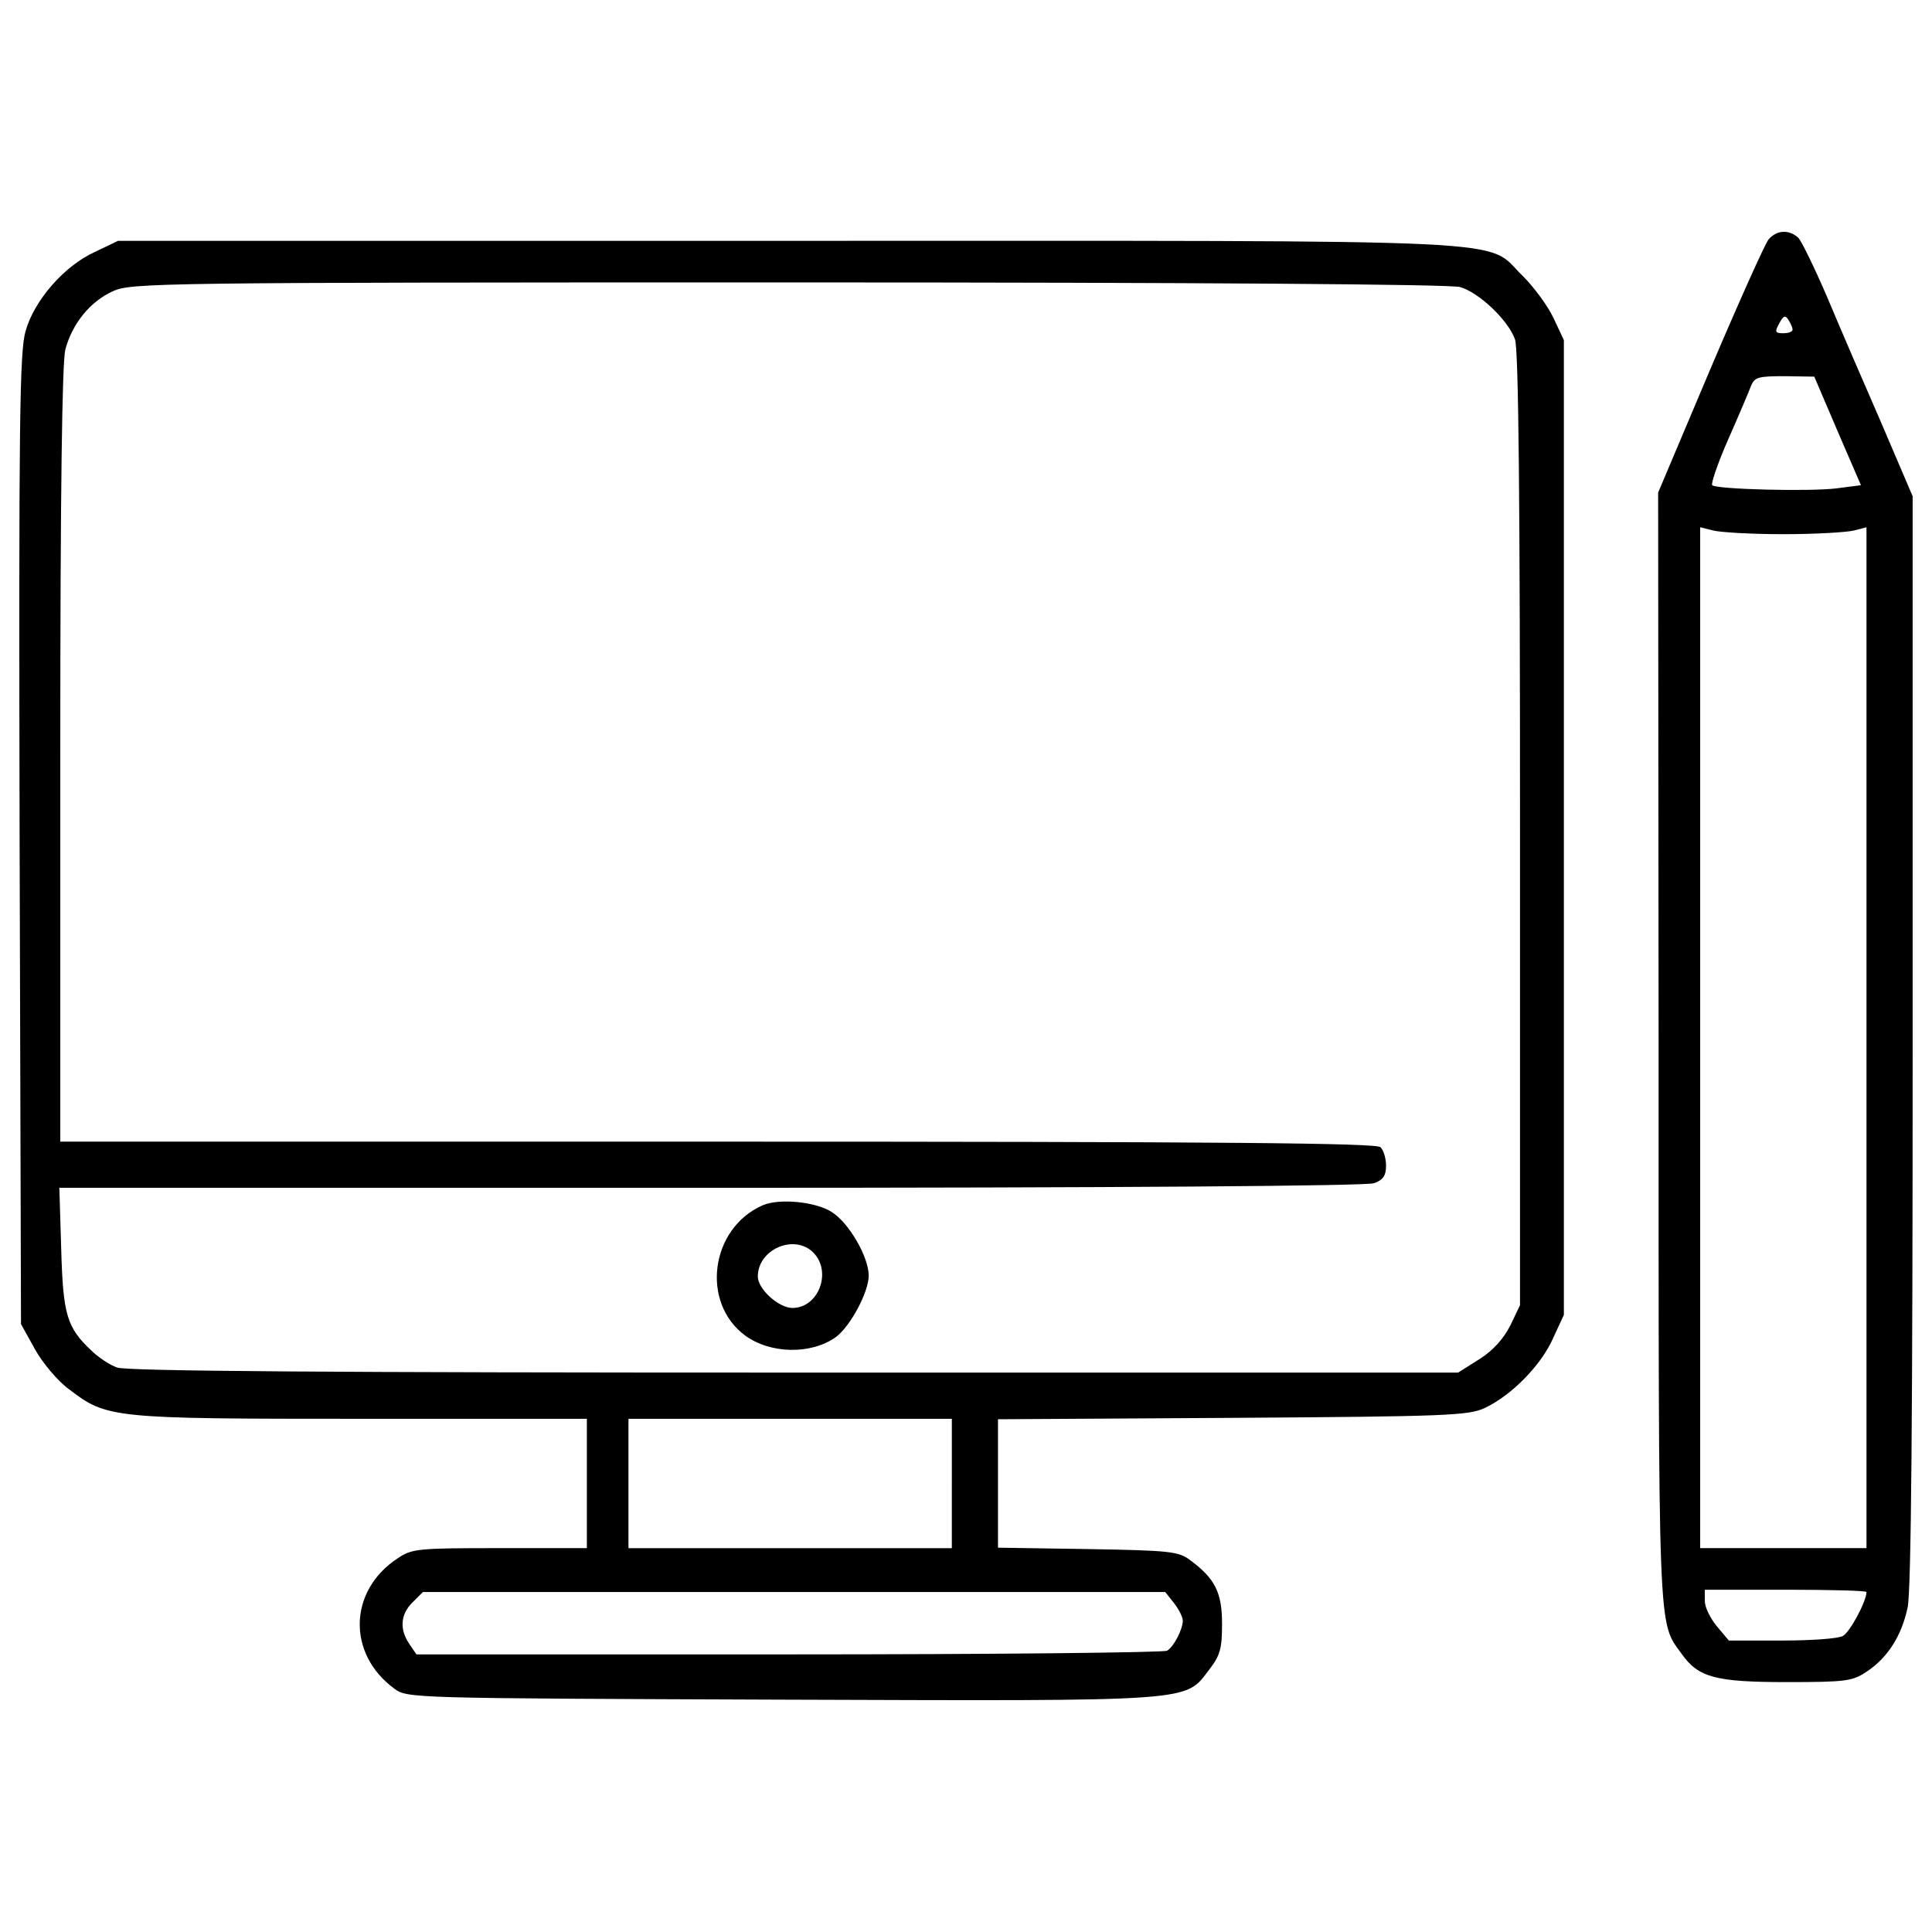
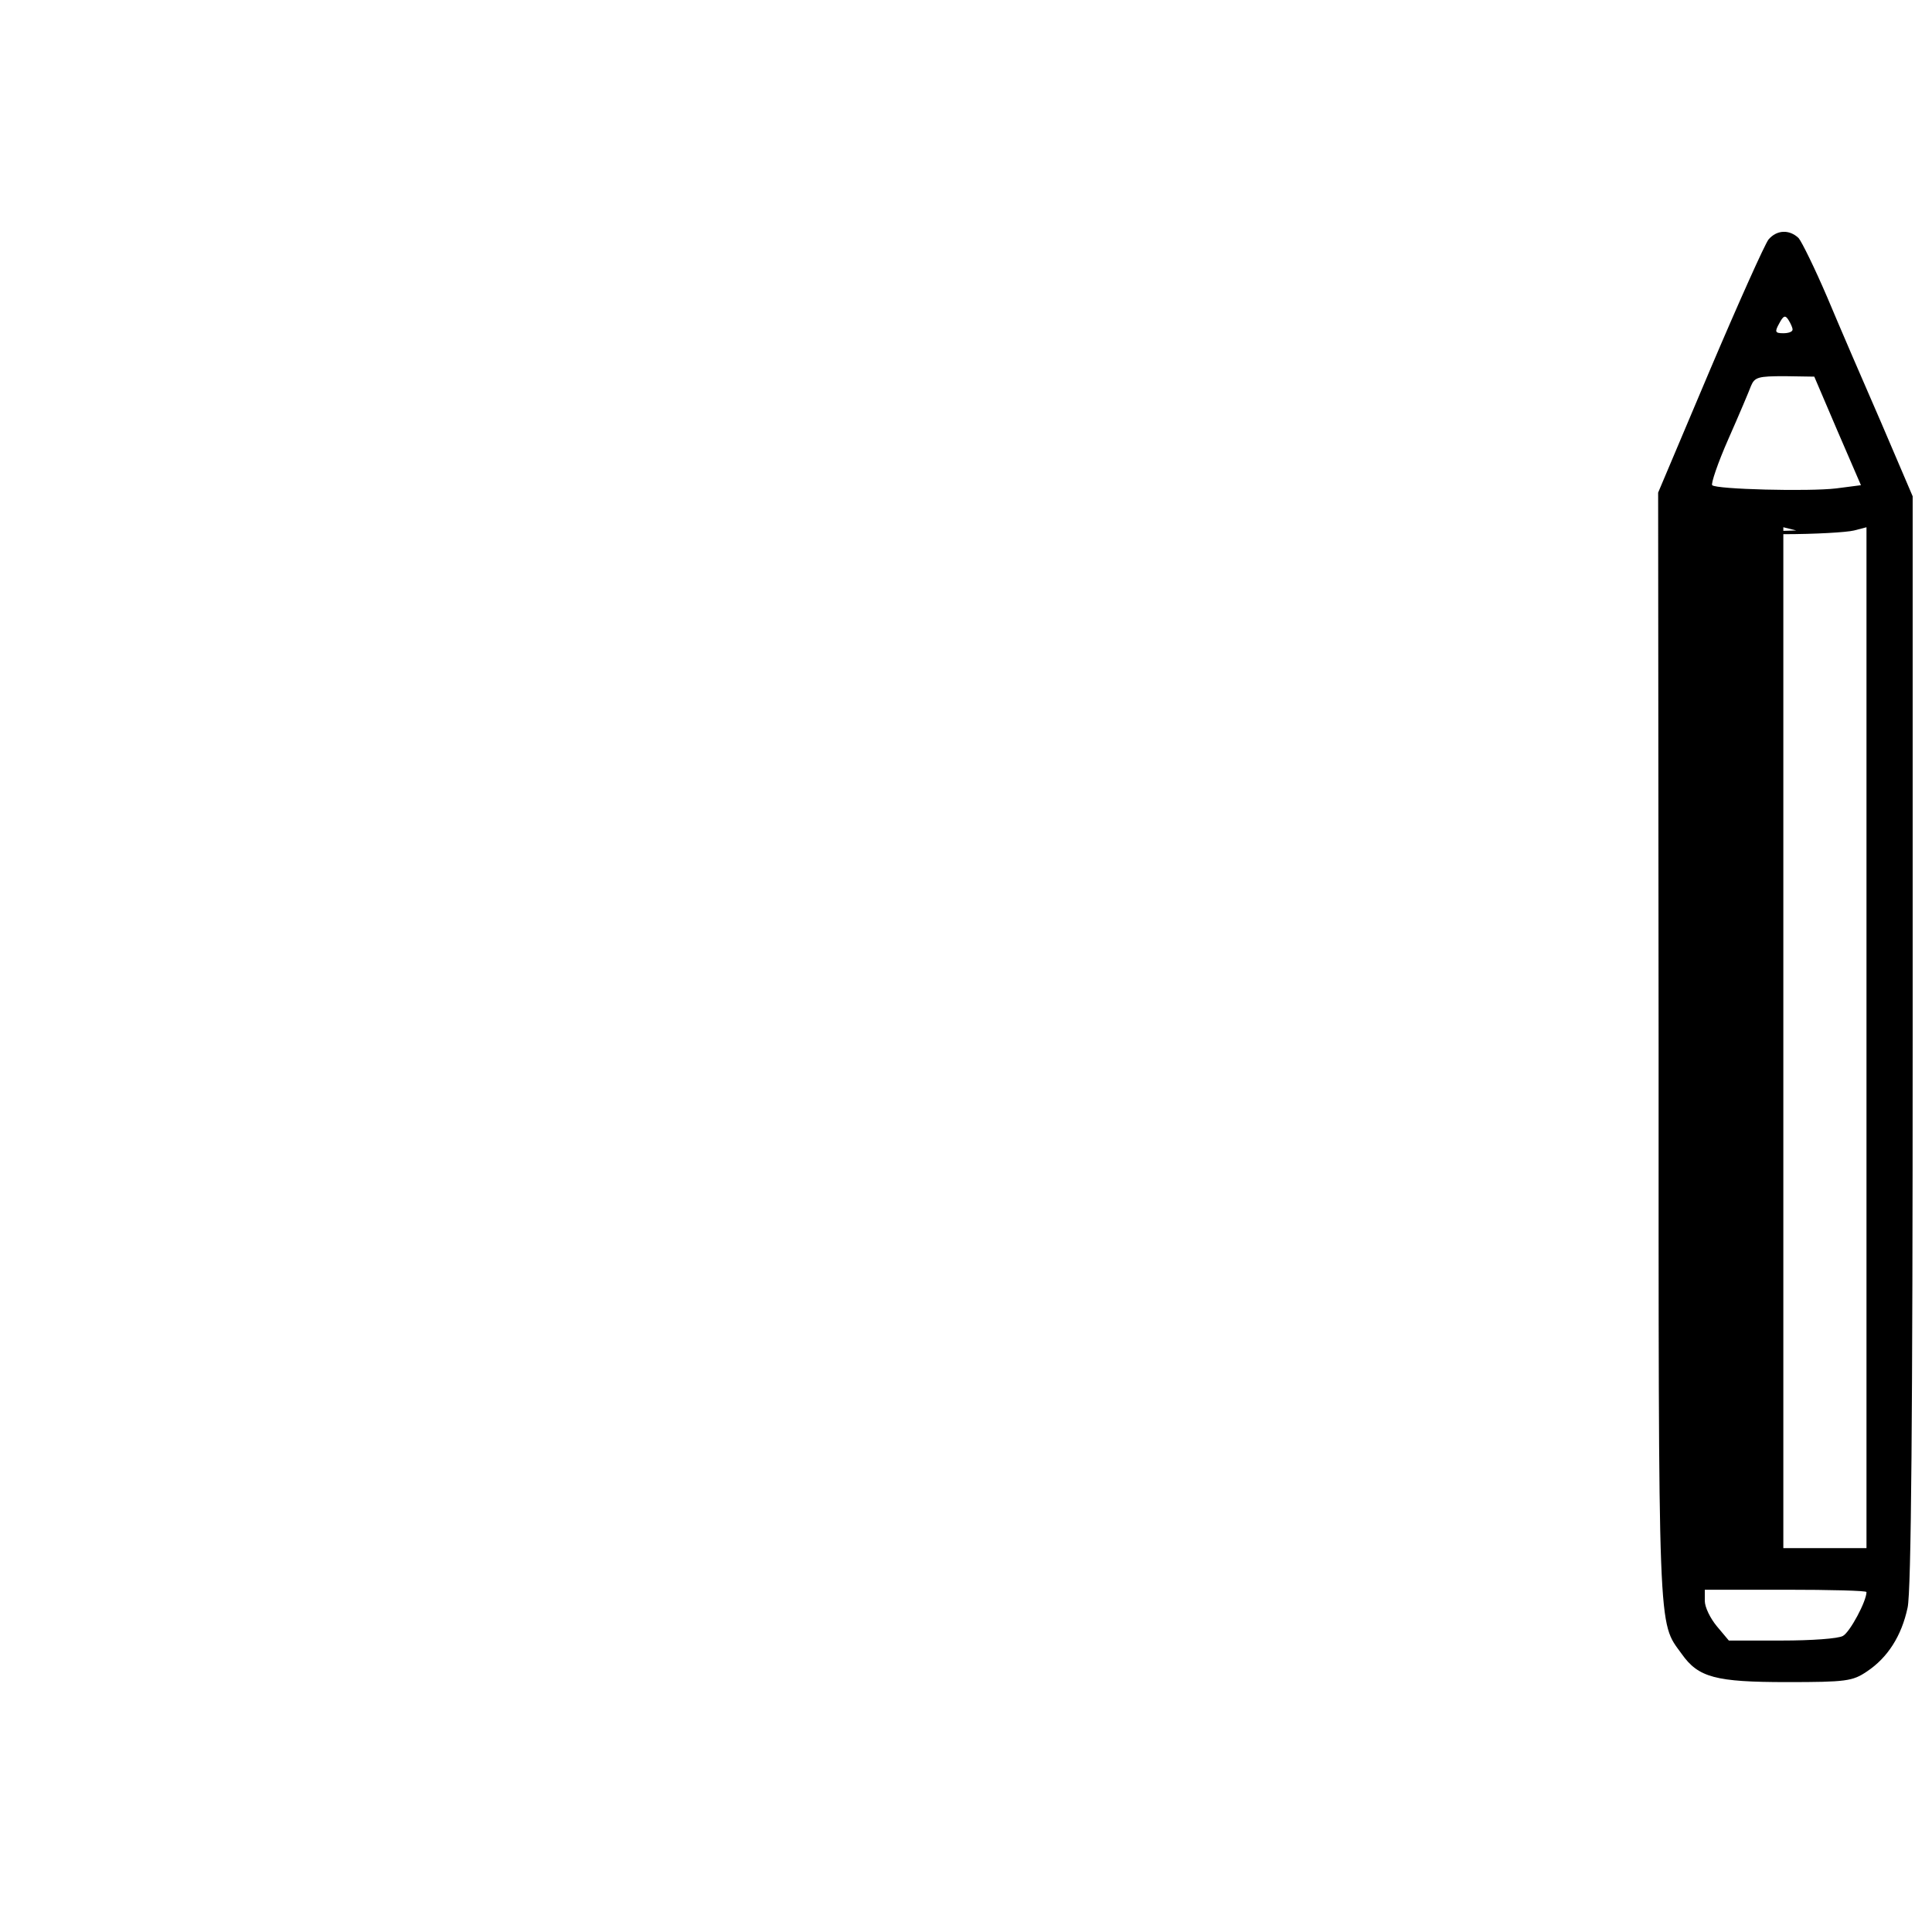
<svg xmlns="http://www.w3.org/2000/svg" version="1.1" x="0px" y="0px" viewBox="0 0 1000 1000" enable-background="new 0 0 1000 1000" xml:space="preserve">
  <g>
    <g transform="translate(0,511) scale(0.1,-0.1)">
-       <path d="M9154,3870.6c-19.1-23.9-155.4-327.6-303.7-676.7l-267.8-633.6l2.4-2871.6c0-3086.8-4.8-2967.3,119.6-3139.4c86.1-121.9,174.5-145.8,545.1-145.8c306.1,0,339.5,4.8,413.6,55c107.6,71.7,179.3,184.1,210.4,330c19.1,81.3,26.3,1018.6,26.3,2936.2v2816.6l-162.6,380.2c-90.9,208-217.6,502.1-279.8,650.4c-64.6,150.6-131.5,286.9-148.2,306.1C9261.6,3923.2,9197,3920.8,9154,3870.6z M9278.3,3404.3c0-12-21.5-19.1-47.8-19.1c-43,0-45.4,7.2-21.5,50.2c21.5,40.6,31.1,45.4,47.8,19.1C9268.8,3435.4,9278.3,3413.9,9278.3,3404.3z M9510.3,2880.7l121.9-282.1l-129.1-16.7c-141.1-16.7-619.3-4.8-640.8,16.7c-7.2,7.2,28.7,114.8,83.7,239.1c55,124.3,107.6,248.7,117.2,275c19.1,45.4,38.3,50.2,174.5,50.2l153-2.4L9510.3,2880.7z M9230.5,2345.1c165,0,327.6,9.6,365.8,19.1l64.6,16.7V-261.1v-2642.1h-430.4h-430.4v2642.1V2381l66.9-16.7C8902.9,2354.6,9065.5,2345.1,9230.5,2345.1z M9660.9-3130.4c0-47.8-86.1-208-121.9-227.1c-23.9-14.3-165-23.9-315.6-23.9h-275l-62.2,74.1c-33.5,40.6-62.2,98-62.2,131.5v57.4h418.4C9472-3118.4,9660.9-3123.2,9660.9-3130.4z" />
-       <path d="M491.3,3806c-157.8-71.7-313.2-248.7-358.7-408.9c-31.1-105.2-35.9-459.1-31.1-2632.5l7.2-2508.2l71.7-129.1c38.3-69.4,117.2-165,176.9-208c196.1-150.6,220-153,1513.5-153h1166.8v-334.7v-334.7h-451.9c-428,0-454.3-2.4-530.8-55c-251.1-167.4-258.2-492.6-14.4-671.9c67-50.2,81.3-50.2,2008.5-57.4c2168.7-7.2,2080.2-12,2211.7,157.8c55,71.7,64.6,107.6,64.6,234.3c0,162.6-35.9,234.3-165,330c-59.8,45.4-105.2,50.2-530.8,57.4l-463.9,7.2v332.3v332.4l1214.6,7.2c1104.6,7.2,1219.4,12,1303.1,50.2c138.7,64.6,291.7,220,353.9,358.7l57.4,124.3V826.8v2522.5l-52.6,112.4c-28.7,62.2-100.4,160.2-160.2,220c-203.2,196.1,95.6,181.7-3801.7,181.7H610.9L491.3,3806z M7556.8,3624.3c95.6-26.3,248.7-169.8,284.5-270.2c19.1-45.4,26.3-856,26.3-2532.1v-2467.5l-50.2-105.2c-35.9-69.4-88.5-129.1-160.2-174.5l-110-69.3H4111.3c-2371.9,0-3457.4,7.2-3505.2,26.3c-35.9,12-98,52.6-133.9,88.5c-126.7,119.6-145.8,184.1-155.4,526l-9.6,315.6h3371.3c2132.8,0,3395.2,9.6,3433.5,23.9c47.8,16.7,62.2,40.7,62.2,90.8c0,35.9-12,78.9-28.7,95.6c-21.5,21.5-817.7,28.7-3431.1,28.7H312v2003.7c0,1372.5,9.6,2032.4,26.3,2096.9c35.9,133.9,129.1,248.7,246.3,301.3c93.2,43,229.5,45.4,3493.3,45.4C6227.4,3648.2,7504.2,3638.6,7556.8,3624.3z M4926.7-2568.5v-334.7h-836.9H3253v334.7v334.7h836.9h836.9V-2568.5z M6076.8-3187.7c23.9-31.1,45.4-71.7,45.4-90.9c0-43-45.4-133.9-81.3-155.4c-14.4-9.6-894.2-19.1-1955.9-19.1H2155.5l-35.9,52.6c-52.6,76.5-47.8,155.4,16.7,217.6l52.6,52.6h1922.4h1920L6076.8-3187.7z" />
-       <path d="M3946.4-1129.1c-270.2-119.6-320.4-504.5-88.5-674.3c131.5-95.6,341.9-98,468.7-7.2c74.1,55,169.8,231.9,169.8,318c0,95.6-100.4,270.2-188.9,327.6C4226.1-1110,4032.4-1090.8,3946.4-1129.1z M4209.4-1373c98-98,28.7-286.9-107.6-286.9c-71.7,0-179.3,98-179.3,162.6C3922.4-1356.2,4111.3-1274.9,4209.4-1373z" />
+       <path d="M9154,3870.6c-19.1-23.9-155.4-327.6-303.7-676.7l-267.8-633.6l2.4-2871.6c0-3086.8-4.8-2967.3,119.6-3139.4c86.1-121.9,174.5-145.8,545.1-145.8c306.1,0,339.5,4.8,413.6,55c107.6,71.7,179.3,184.1,210.4,330c19.1,81.3,26.3,1018.6,26.3,2936.2v2816.6l-162.6,380.2c-90.9,208-217.6,502.1-279.8,650.4c-64.6,150.6-131.5,286.9-148.2,306.1C9261.6,3923.2,9197,3920.8,9154,3870.6z M9278.3,3404.3c0-12-21.5-19.1-47.8-19.1c-43,0-45.4,7.2-21.5,50.2c21.5,40.6,31.1,45.4,47.8,19.1C9268.8,3435.4,9278.3,3413.9,9278.3,3404.3z M9510.3,2880.7l121.9-282.1l-129.1-16.7c-141.1-16.7-619.3-4.8-640.8,16.7c-7.2,7.2,28.7,114.8,83.7,239.1c55,124.3,107.6,248.7,117.2,275c19.1,45.4,38.3,50.2,174.5,50.2l153-2.4L9510.3,2880.7z M9230.5,2345.1c165,0,327.6,9.6,365.8,19.1l64.6,16.7V-261.1v-2642.1h-430.4v2642.1V2381l66.9-16.7C8902.9,2354.6,9065.5,2345.1,9230.5,2345.1z M9660.9-3130.4c0-47.8-86.1-208-121.9-227.1c-23.9-14.3-165-23.9-315.6-23.9h-275l-62.2,74.1c-33.5,40.6-62.2,98-62.2,131.5v57.4h418.4C9472-3118.4,9660.9-3123.2,9660.9-3130.4z" />
    </g>
  </g>
</svg>